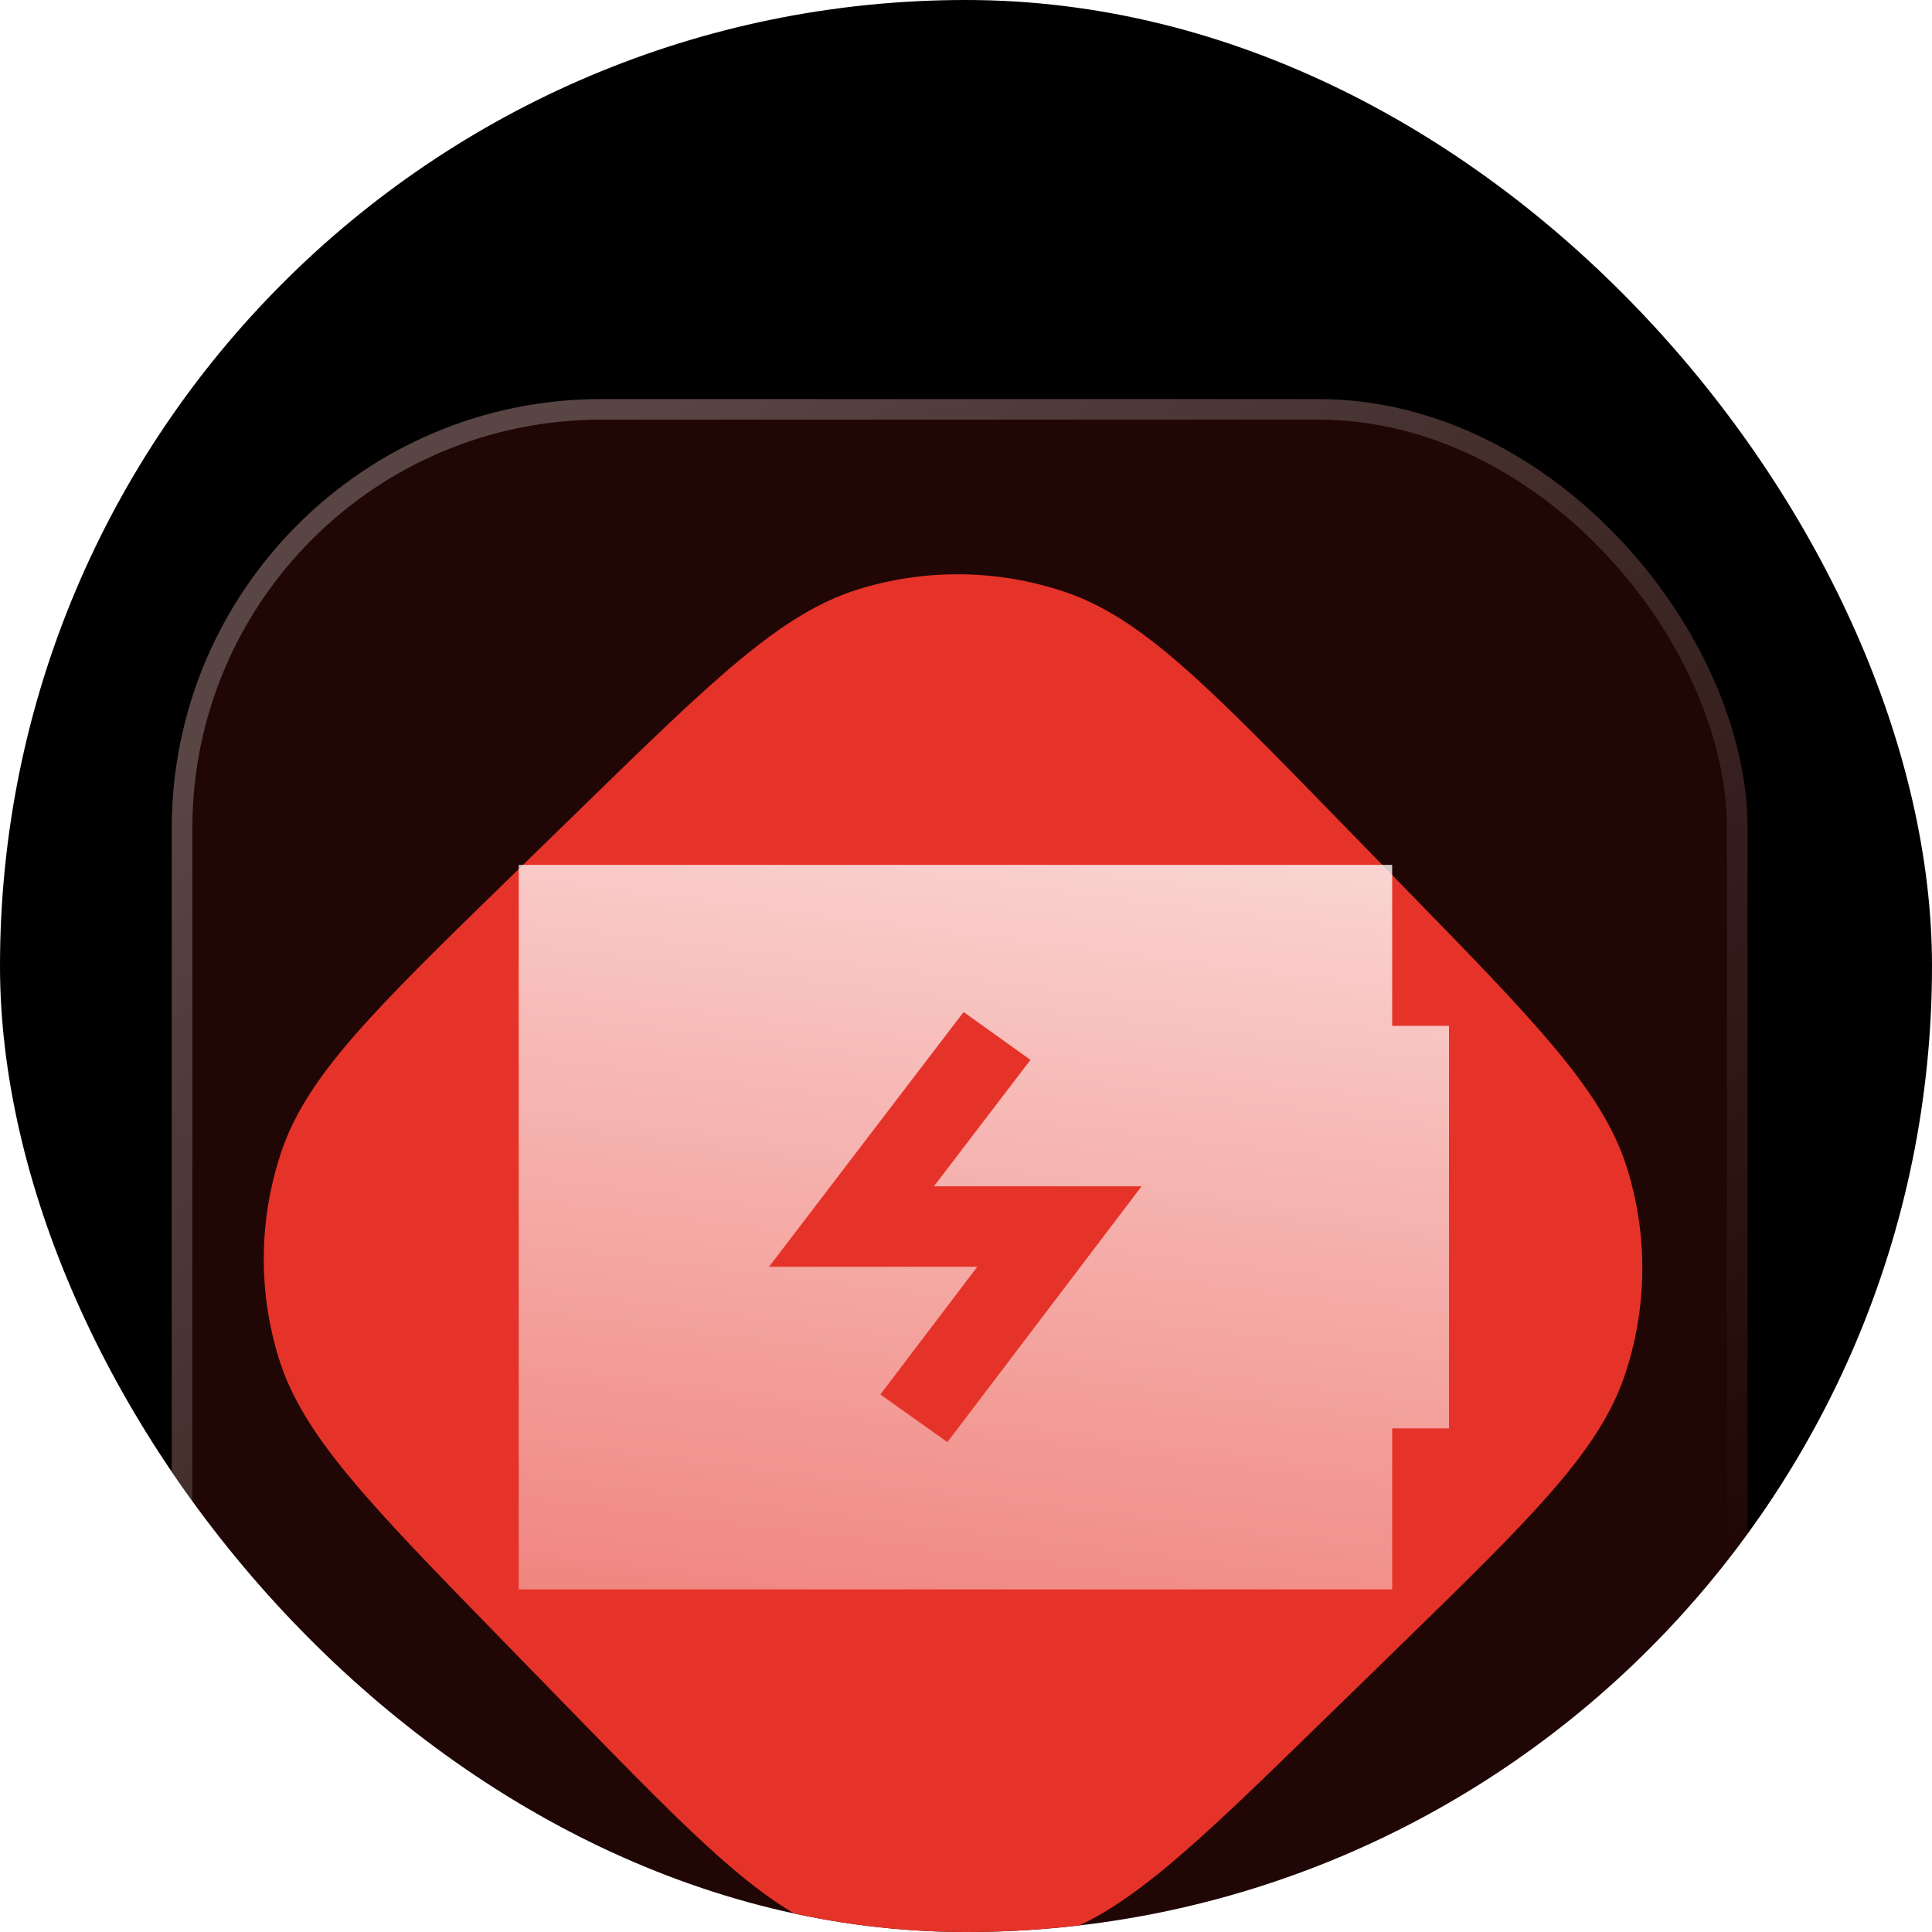
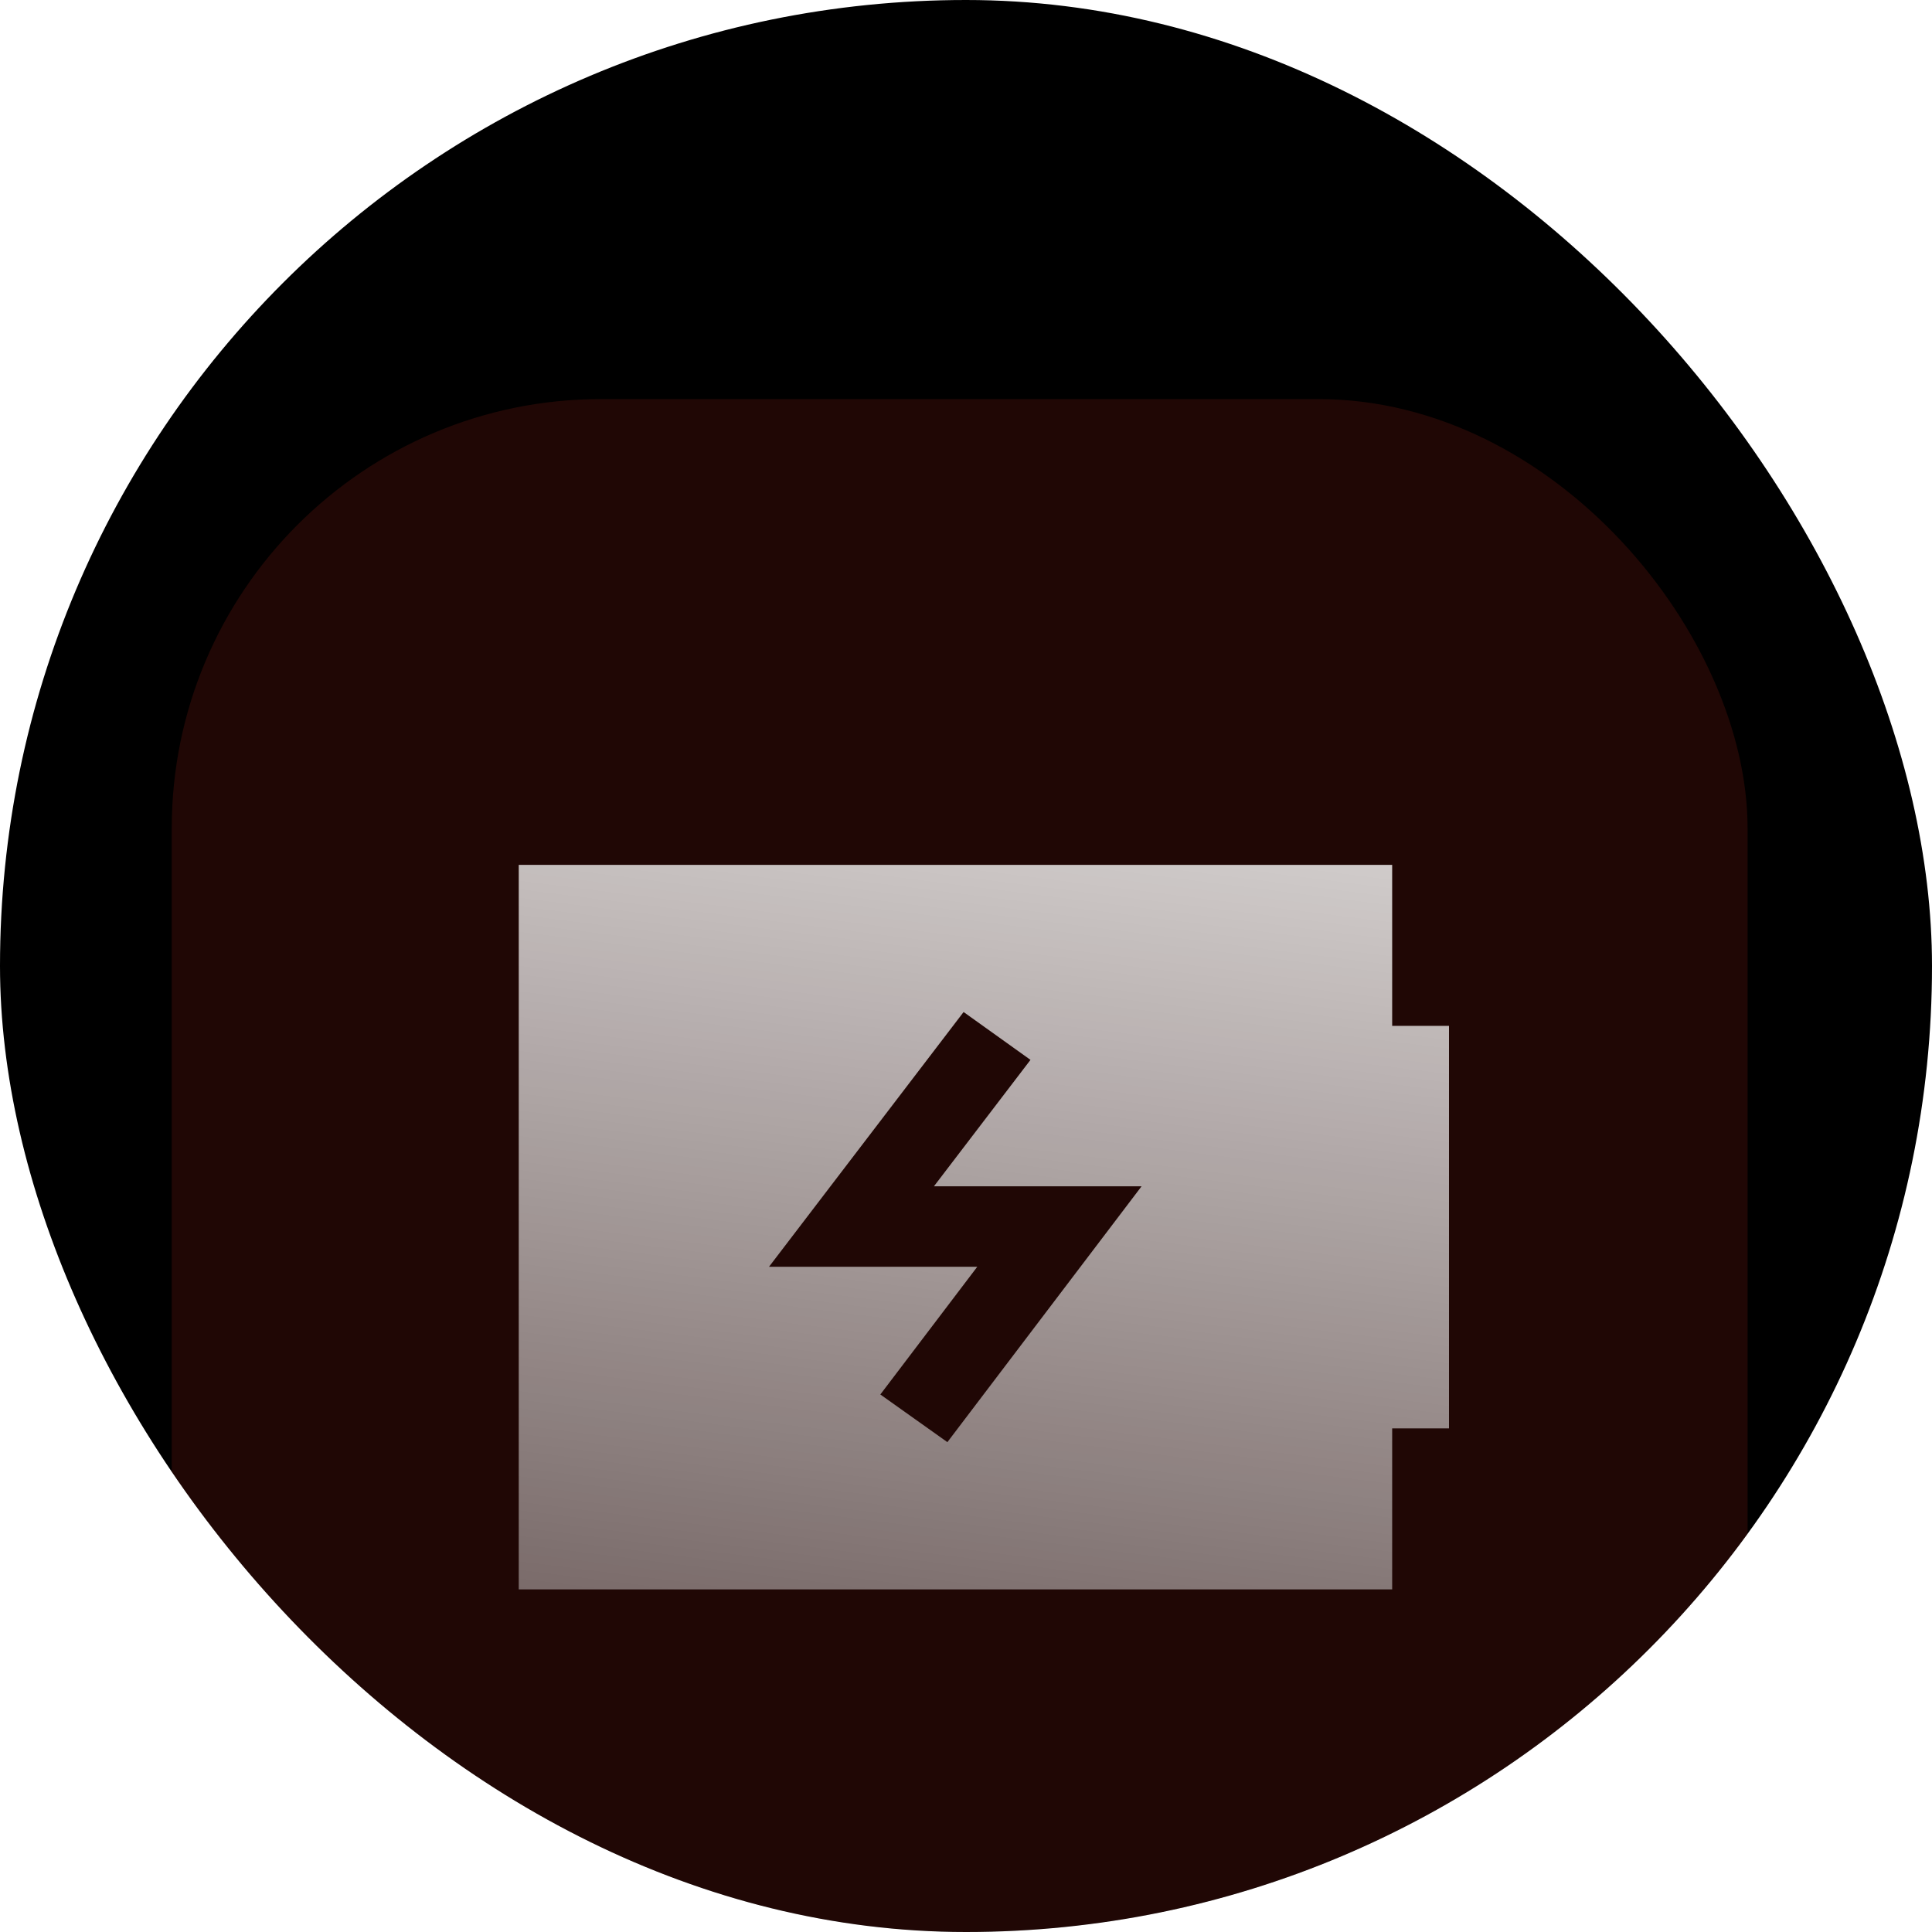
<svg xmlns="http://www.w3.org/2000/svg" width="82" height="82" viewBox="0 0 82 82" fill="none">
  <g clip-path="url(#clip0_848_265)">
    <rect width="82" height="82" rx="41" fill="black" />
-     <path d="M24.59 34.377C30.299 28.812 33.154 26.03 36.418 25.016C39.289 24.123 42.369 24.163 45.216 25.129C48.453 26.227 51.235 29.081 56.8 34.791L59.702 37.769C65.266 43.478 68.049 46.333 69.063 49.597C69.955 52.468 69.916 55.548 68.95 58.395C67.852 61.631 64.997 64.414 59.288 69.979L56.31 72.88C50.601 78.445 47.746 81.228 44.482 82.242C41.611 83.134 38.531 83.095 35.684 82.129C32.447 81.031 29.665 78.176 24.1 72.466L21.198 69.489C15.634 63.779 12.851 60.925 11.837 57.661C10.945 54.79 10.984 51.71 11.95 48.863C13.048 45.626 15.903 42.844 21.612 37.279L24.59 34.377Z" fill="#E6332A" />
    <g filter="url(#filter0_b_848_265)">
      <rect x="7.289" y="16.938" width="66.884" height="66.884" rx="18.222" fill="#E6332A" fill-opacity="0.14" />
-       <rect x="7.726" y="17.375" width="66.01" height="66.01" rx="17.785" stroke="url(#paint0_linear_848_265)" stroke-width="0.874" />
    </g>
    <g clip-path="url(#clip1_848_265)">
      <g filter="url(#filter1_bdii_848_265)">
        <path fill-rule="evenodd" clip-rule="evenodd" d="M19.134 33.825H56.205V40.658H61.501V57.742H56.205V64.575H19.134V33.825ZM38.015 40.07L31.836 48.159L29.756 50.883H38.595L34.481 56.303L37.327 58.326L43.505 50.186L45.569 47.467H36.756L40.854 42.101L38.015 40.07Z" fill="url(#paint1_linear_848_265)" />
      </g>
    </g>
  </g>
  <defs>
    <filter id="filter0_b_848_265" x="-34.677" y="-25.028" width="150.816" height="150.816" filterUnits="userSpaceOnUse" color-interpolation-filters="sRGB">
      <feFlood flood-opacity="0" result="BackgroundImageFix" />
      <feGaussianBlur in="BackgroundImageFix" stdDeviation="20.983" />
      <feComposite in2="SourceAlpha" operator="in" result="effect1_backgroundBlur_848_265" />
      <feBlend mode="normal" in="SourceGraphic" in2="effect1_backgroundBlur_848_265" result="shape" />
    </filter>
    <filter id="filter1_bdii_848_265" x="11.062" y="25.753" width="59.087" height="47.47" filterUnits="userSpaceOnUse" color-interpolation-filters="sRGB">
      <feFlood flood-opacity="0" result="BackgroundImageFix" />
      <feGaussianBlur in="BackgroundImageFix" stdDeviation="4.036" />
      <feComposite in2="SourceAlpha" operator="in" result="effect1_backgroundBlur_848_265" />
      <feColorMatrix in="SourceAlpha" type="matrix" values="0 0 0 0 0 0 0 0 0 0 0 0 0 0 0 0 0 0 127 0" result="hardAlpha" />
      <feOffset dx="2.883" dy="2.883" />
      <feGaussianBlur stdDeviation="2.883" />
      <feColorMatrix type="matrix" values="0 0 0 0 0.792 0 0 0 0 0.667 0 0 0 0 0.235 0 0 0 0.12 0" />
      <feBlend mode="normal" in2="effect1_backgroundBlur_848_265" result="effect2_dropShadow_848_265" />
      <feBlend mode="normal" in="SourceGraphic" in2="effect2_dropShadow_848_265" result="shape" />
      <feColorMatrix in="SourceAlpha" type="matrix" values="0 0 0 0 0 0 0 0 0 0 0 0 0 0 0 0 0 0 127 0" result="hardAlpha" />
      <feOffset dy="0.115" />
      <feComposite in2="hardAlpha" operator="arithmetic" k2="-1" k3="1" />
      <feColorMatrix type="matrix" values="0 0 0 0 1 0 0 0 0 1 0 0 0 0 1 0 0 0 0.25 0" />
      <feBlend mode="normal" in2="shape" result="effect3_innerShadow_848_265" />
      <feColorMatrix in="SourceAlpha" type="matrix" values="0 0 0 0 0 0 0 0 0 0 0 0 0 0 0 0 0 0 127 0" result="hardAlpha" />
      <feOffset dy="-0.115" />
      <feComposite in2="hardAlpha" operator="arithmetic" k2="-1" k3="1" />
      <feColorMatrix type="matrix" values="0 0 0 0 0 0 0 0 0 0 0 0 0 0 0 0 0 0 0.25 0" />
      <feBlend mode="normal" in2="effect3_innerShadow_848_265" result="effect4_innerShadow_848_265" />
    </filter>
    <linearGradient id="paint0_linear_848_265" x1="17.936" y1="24.73" x2="60.601" y2="77.572" gradientUnits="userSpaceOnUse">
      <stop stop-color="white" stop-opacity="0.25" />
      <stop offset="1" stop-color="white" stop-opacity="0" />
    </linearGradient>
    <linearGradient id="paint1_linear_848_265" x1="46.275" y1="24.216" x2="36.244" y2="103.998" gradientUnits="userSpaceOnUse">
      <stop stop-color="white" stop-opacity="0.88" />
      <stop offset="1" stop-color="white" stop-opacity="0" />
    </linearGradient>
    <clipPath id="clip0_848_265">
      <rect width="82" height="82" rx="41" fill="white" />
    </clipPath>
    <clipPath id="clip1_848_265">
      <rect width="42.367" height="41" fill="white" transform="translate(19.134 28.7)" />
    </clipPath>
  </defs>
</svg>